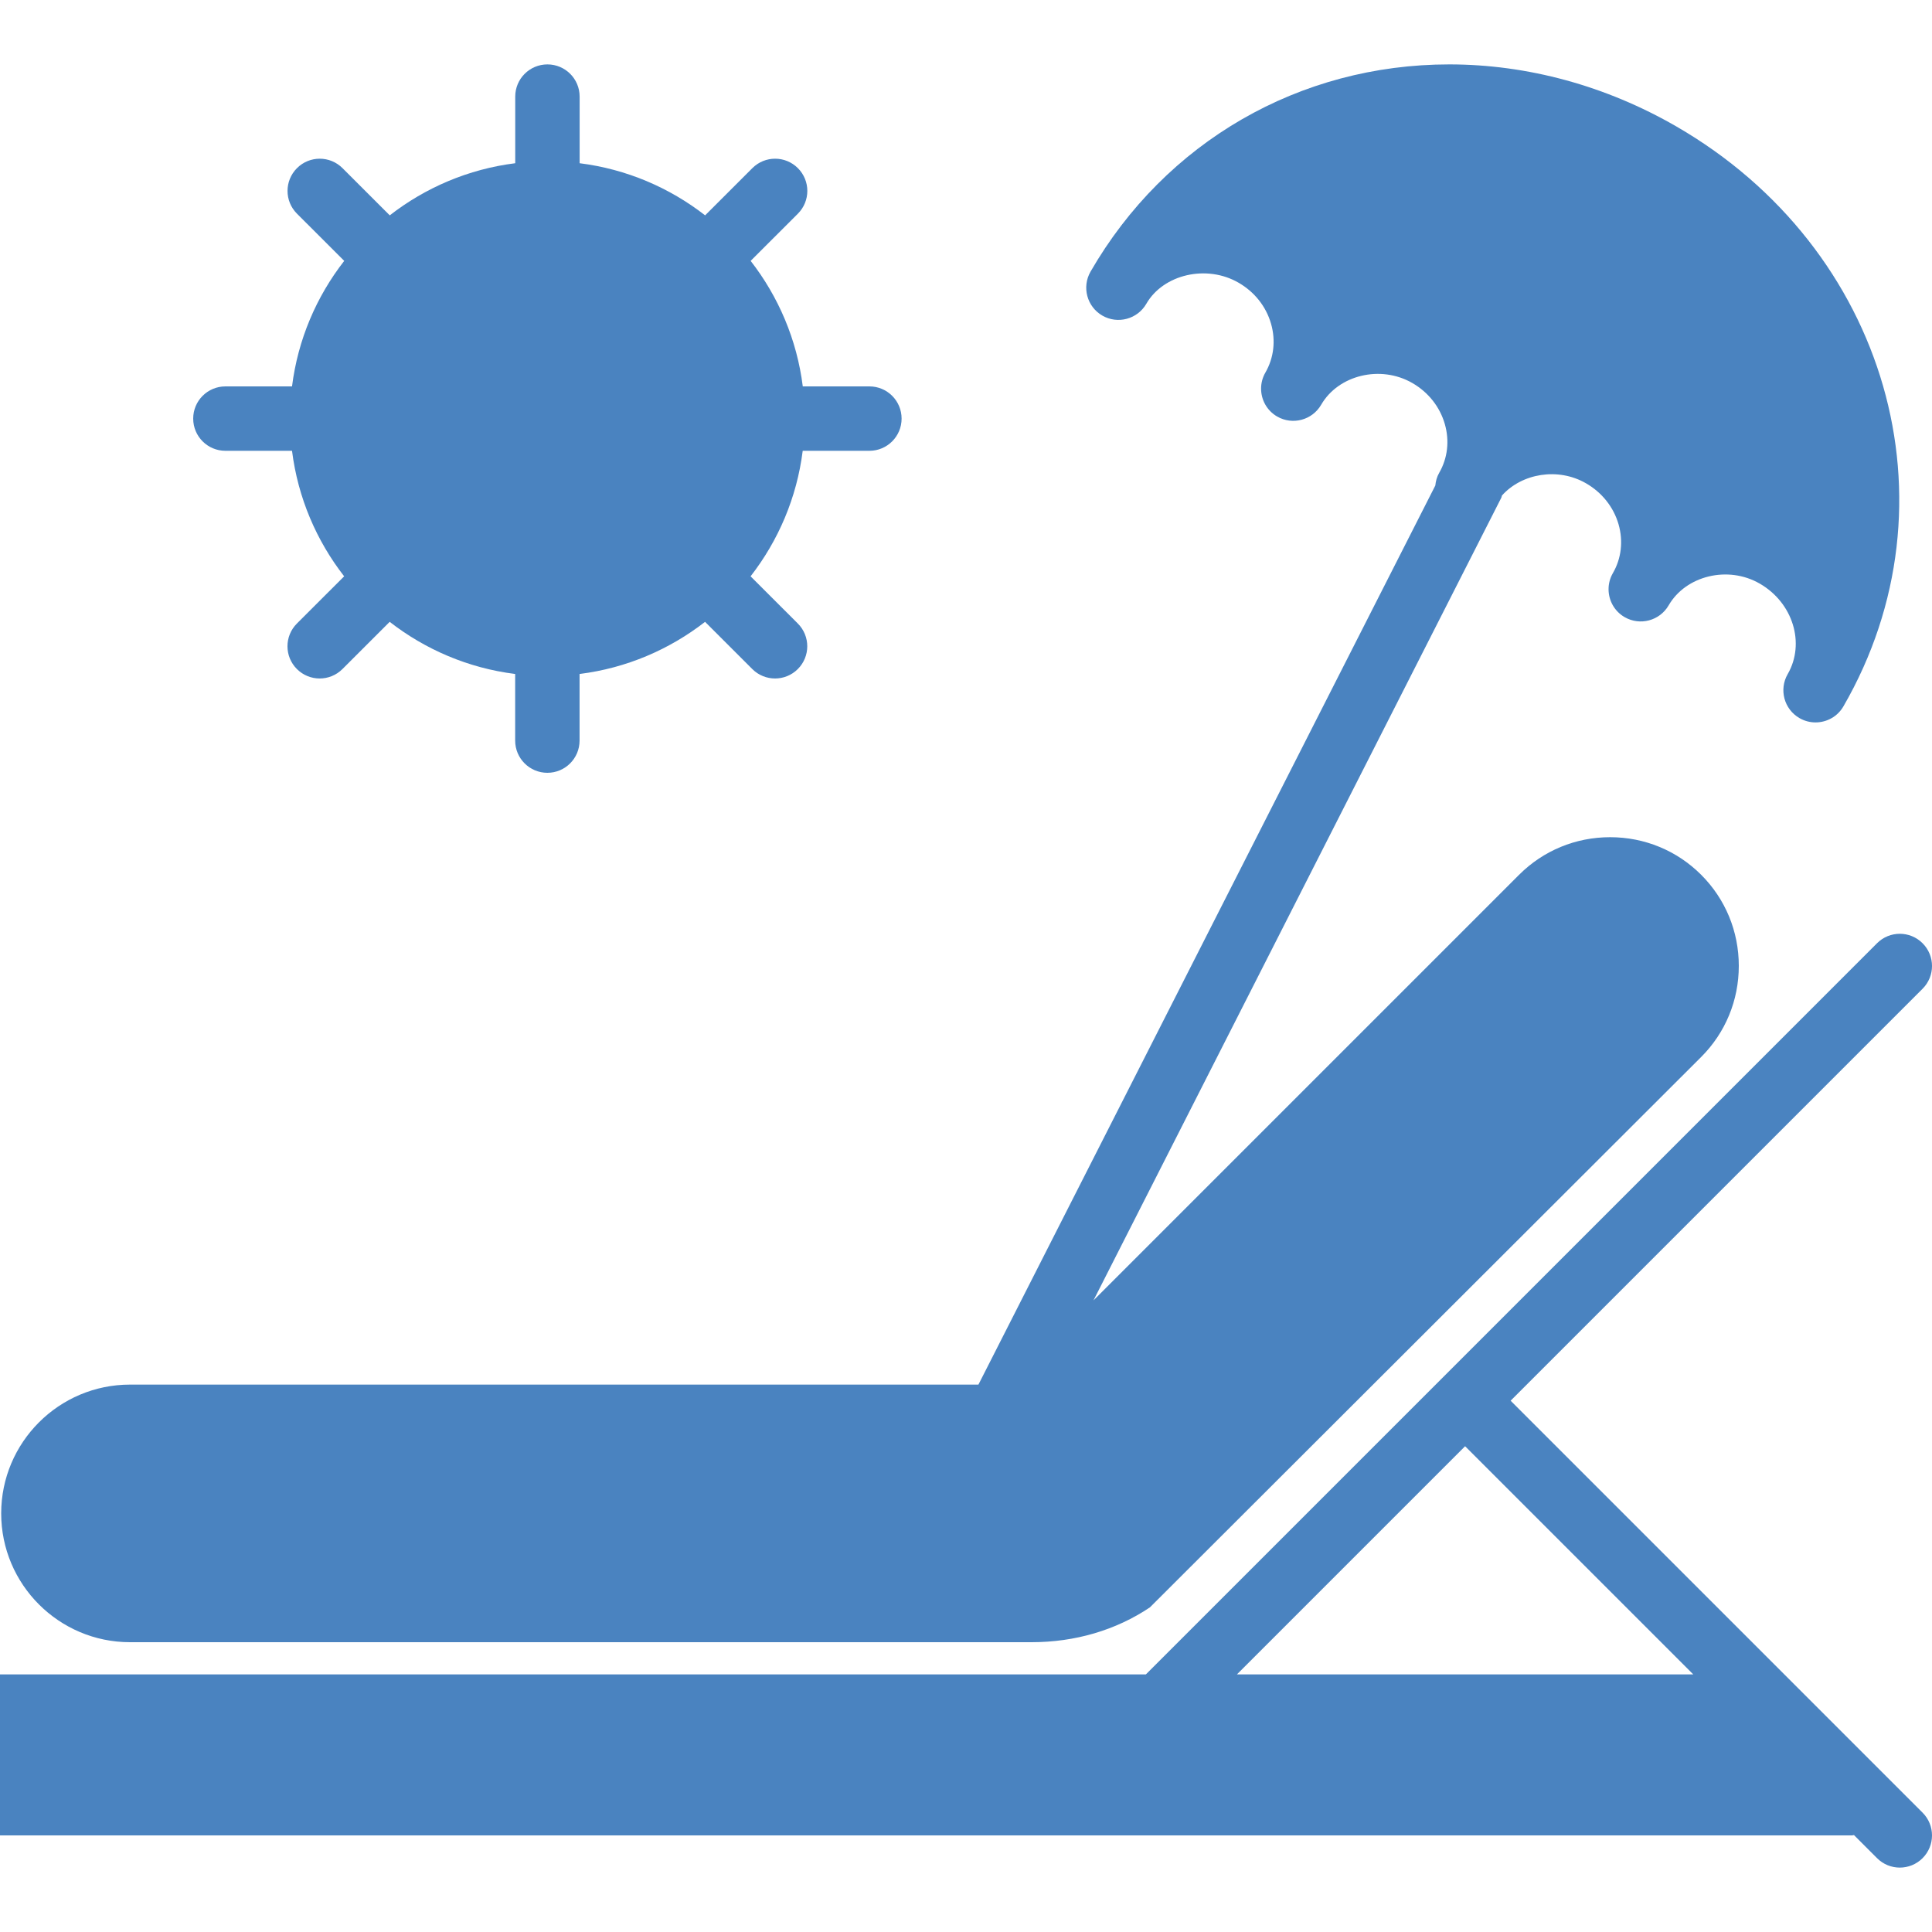
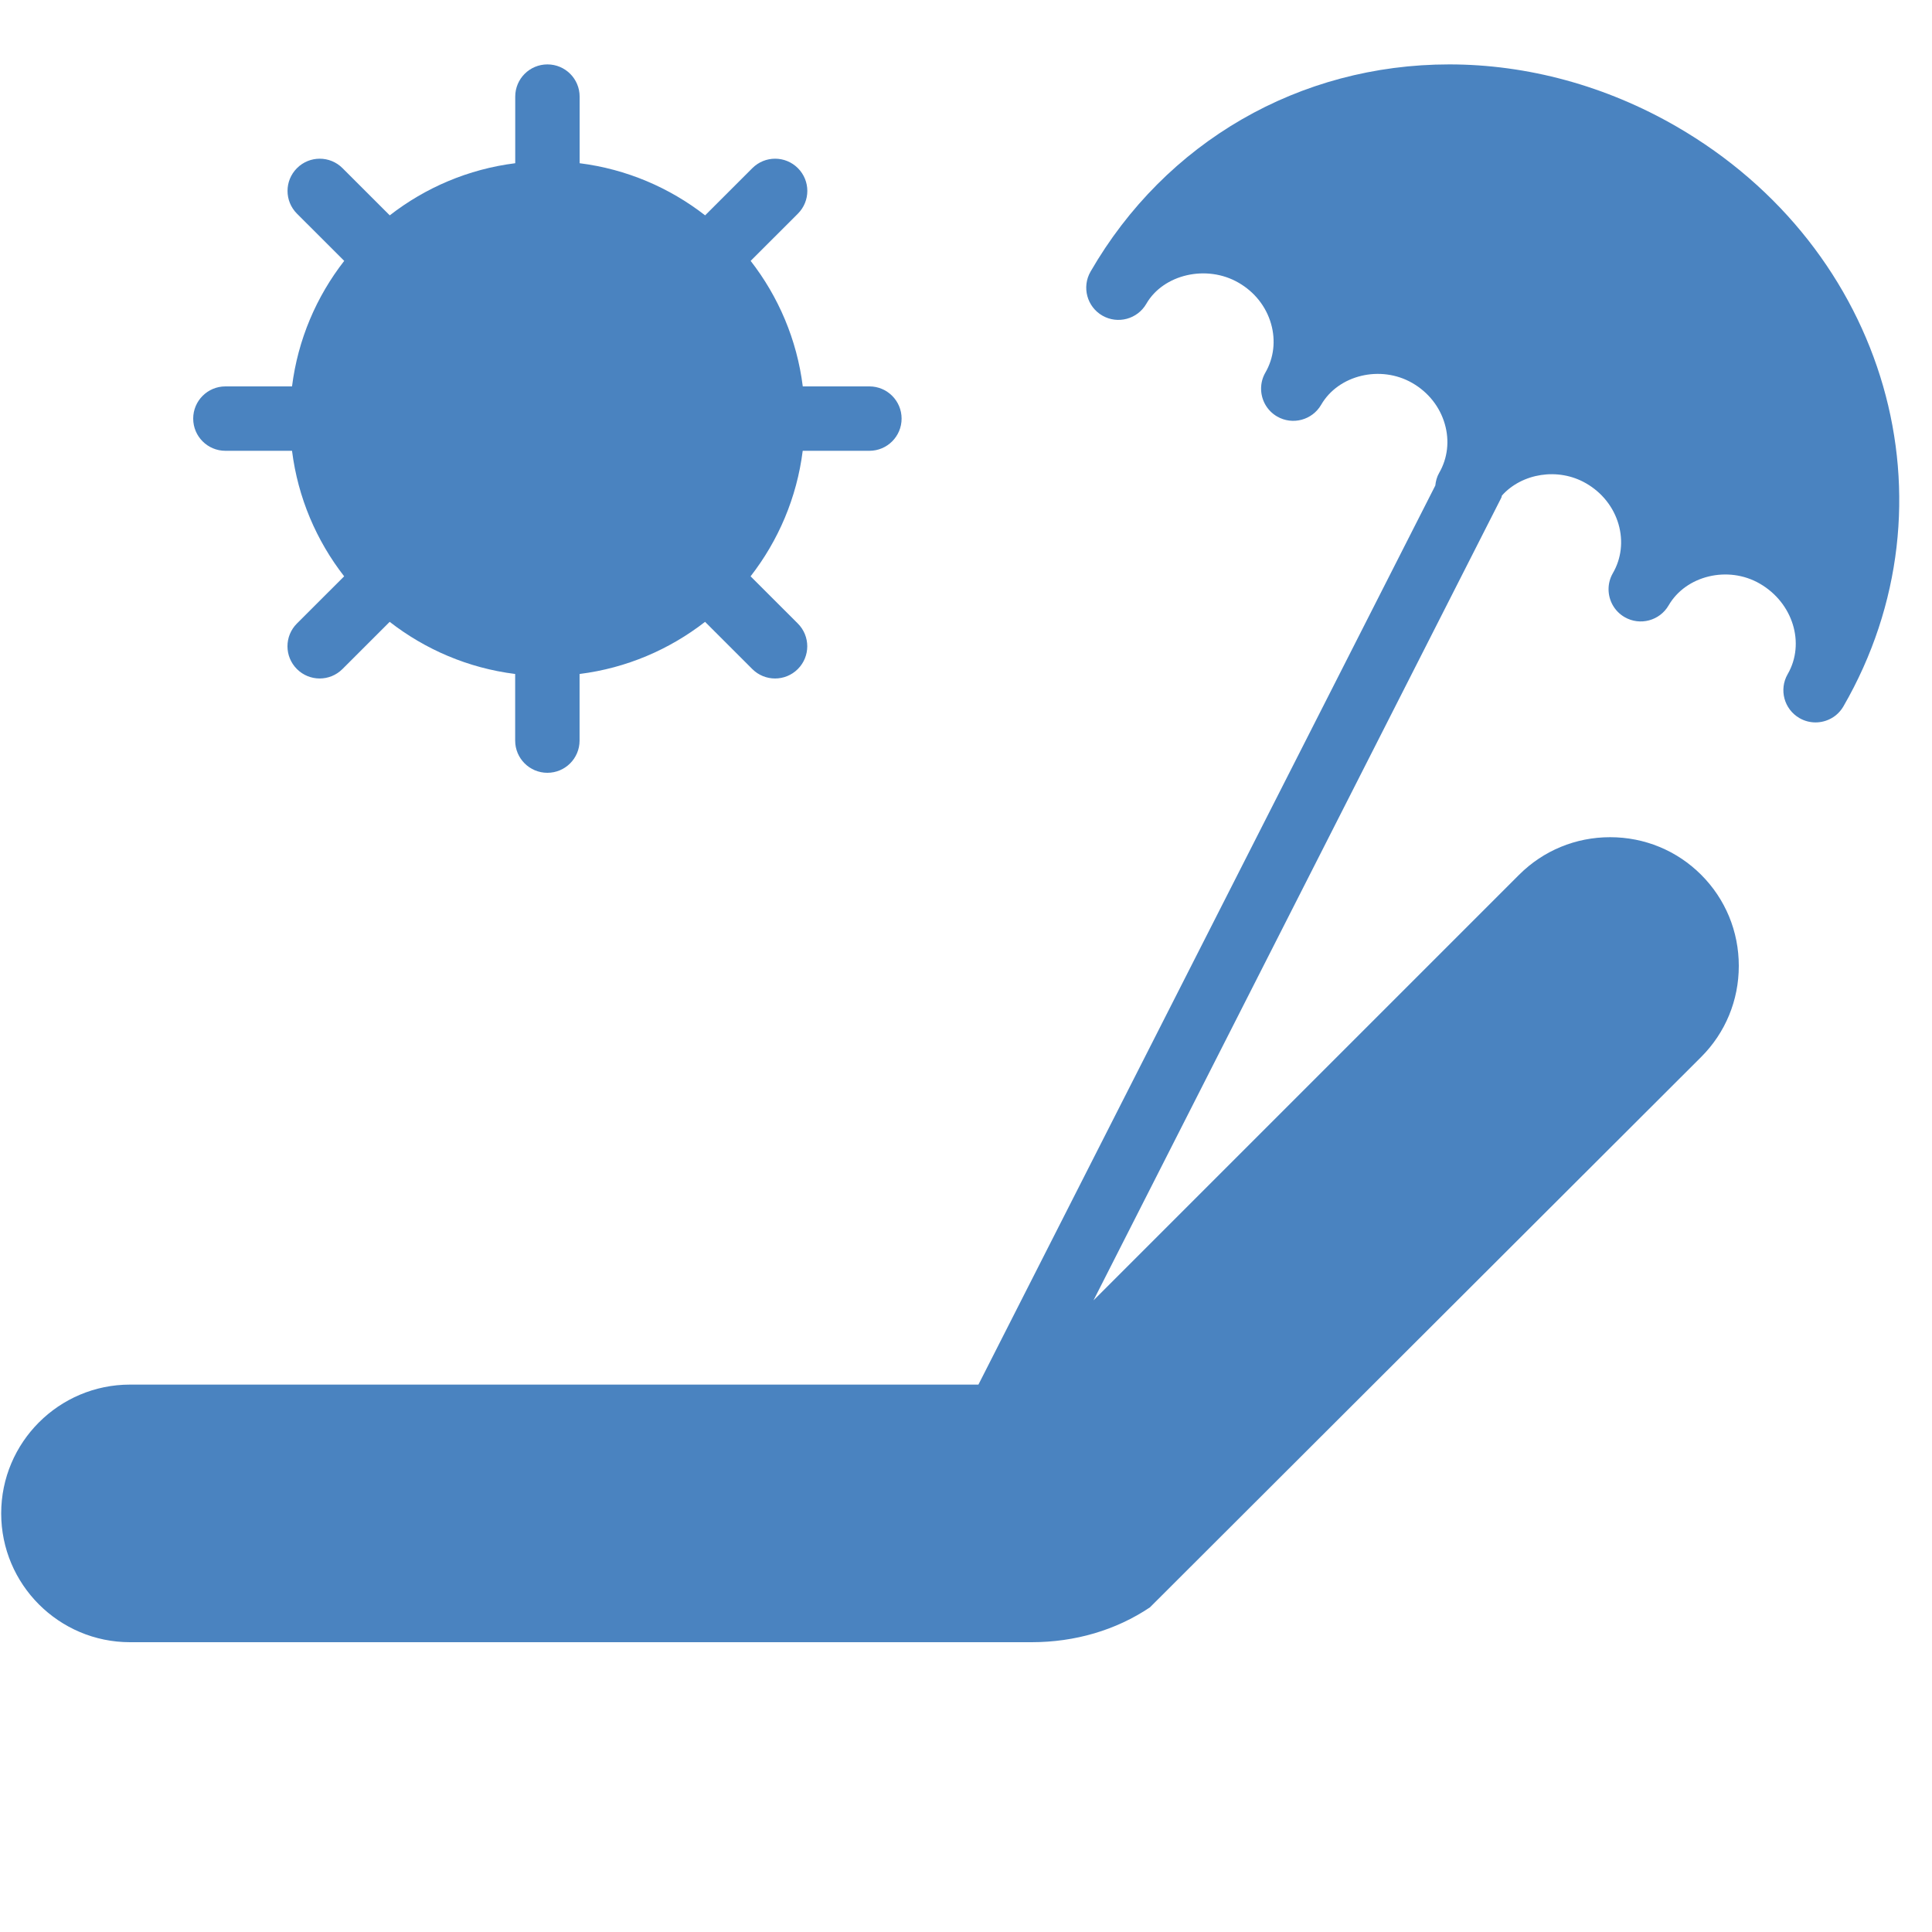
<svg xmlns="http://www.w3.org/2000/svg" version="1.1" id="Capa_1" x="0px" y="0px" viewBox="0 0 60 60" style="enable-background:new 0 0 60 60;" xml:space="preserve" width="512px" height="512px">
  <g>
    <path d="M4.037,51h28c1.35,0,2.621-0.374,3.675-1.082l17.121-17.094C53.585,32.071,54,31.067,54,29.996   c0-1.07-0.415-2.075-1.168-2.828S51.074,26,50.004,26c-1.071,0-2.075,0.415-2.828,1.168L33.959,40.385l12.667-24.931   c0.011-0.021,0.009-0.044,0.018-0.065c0.619-0.69,1.744-0.882,2.614-0.378c0.495,0.286,0.854,0.738,1.008,1.273   c0.149,0.521,0.087,1.059-0.177,1.516c-0.091,0.157-0.134,0.329-0.134,0.498c0,0.346,0.179,0.683,0.5,0.868   c0.477,0.275,1.089,0.112,1.366-0.366c0.534-0.924,1.846-1.246,2.832-0.674c1.027,0.593,1.416,1.851,0.867,2.806   c-0.001,0.001-0.001,0.002-0.002,0.003c-0.276,0.479-0.112,1.09,0.366,1.366c0.157,0.091,0.329,0.134,0.499,0.134   c0.346,0,0.682-0.179,0.867-0.5c3.645-6.313,1.364-14.223-5.191-18.009C49.877,2.666,47.439,2,45.009,2   c-4.65,0-8.815,2.405-11.141,6.435c-0.276,0.479-0.112,1.09,0.366,1.366c0.479,0.276,1.089,0.111,1.366-0.366   c0-0.001,0.001-0.003,0.002-0.004c0.529-0.913,1.872-1.225,2.863-0.651c0.496,0.286,0.854,0.738,1.008,1.273   c0.15,0.521,0.088,1.061-0.175,1.517c-0.091,0.157-0.134,0.329-0.134,0.499c0,0.346,0.179,0.682,0.5,0.867   c0.477,0.275,1.089,0.112,1.366-0.366c0.534-0.924,1.844-1.245,2.833-0.674c0.495,0.286,0.853,0.738,1.007,1.273   c0.15,0.521,0.088,1.06-0.175,1.516c-0.072,0.124-0.106,0.258-0.12,0.393L30.386,43H4.037c-2.206,0-4,1.794-4,4S1.831,51,4.037,51z   " fill="#4a83c0" />
-     <path d="M58.362,54.948L55.414,52l-8.5-8.5l12.793-12.793c0.391-0.391,0.391-1.023,0-1.414s-1.023-0.391-1.414,0L35.586,52H1H0v5   h57.513c0.022,0,0.042-0.008,0.064-0.01l0.717,0.717C58.488,57.902,58.744,58,59,58s0.512-0.098,0.707-0.293   c0.391-0.391,0.391-1.023,0-1.414L58.362,54.948z M38.414,52l7.086-7.086L52.586,52H38.414z" fill="#4a83c0" />
    <path d="M7,14h2.069c0.183,1.458,0.759,2.792,1.619,3.898l-1.467,1.466c-0.391,0.391-0.391,1.023,0,1.414   c0.195,0.195,0.451,0.293,0.707,0.293s0.512-0.098,0.707-0.293l1.467-1.466c1.106,0.86,2.44,1.436,3.897,1.619V23   c0,0.553,0.448,1,1,1s1-0.447,1-1v-2.069c1.457-0.183,2.791-0.759,3.897-1.619l1.467,1.466c0.195,0.195,0.451,0.293,0.707,0.293   s0.512-0.098,0.707-0.293c0.391-0.391,0.391-1.023,0-1.414l-1.467-1.466c0.86-1.106,1.436-2.44,1.619-3.898H27c0.552,0,1-0.447,1-1   s-0.448-1-1-1h-2.069c-0.183-1.458-0.759-2.792-1.619-3.898l1.467-1.466c0.391-0.391,0.391-1.023,0-1.414s-1.023-0.391-1.414,0   l-1.467,1.466c-1.106-0.86-2.44-1.436-3.897-1.619V3c0-0.553-0.448-1-1-1s-1,0.447-1,1v2.069c-1.457,0.183-2.791,0.759-3.897,1.619   l-1.467-1.466c-0.391-0.391-1.023-0.391-1.414,0s-0.391,1.023,0,1.414l1.467,1.466C9.828,9.208,9.252,10.542,9.069,12H7   c-0.552,0-1,0.447-1,1S6.448,14,7,14z" fill="#4a83c0" />
  </g>
  <g>
</g>
  <g>
</g>
  <g>
</g>
  <g>
</g>
  <g>
</g>
  <g>
</g>
  <g>
</g>
  <g>
</g>
  <g>
</g>
  <g>
</g>
  <g>
</g>
  <g>
</g>
  <g>
</g>
  <g>
</g>
  <g>
</g>
</svg>